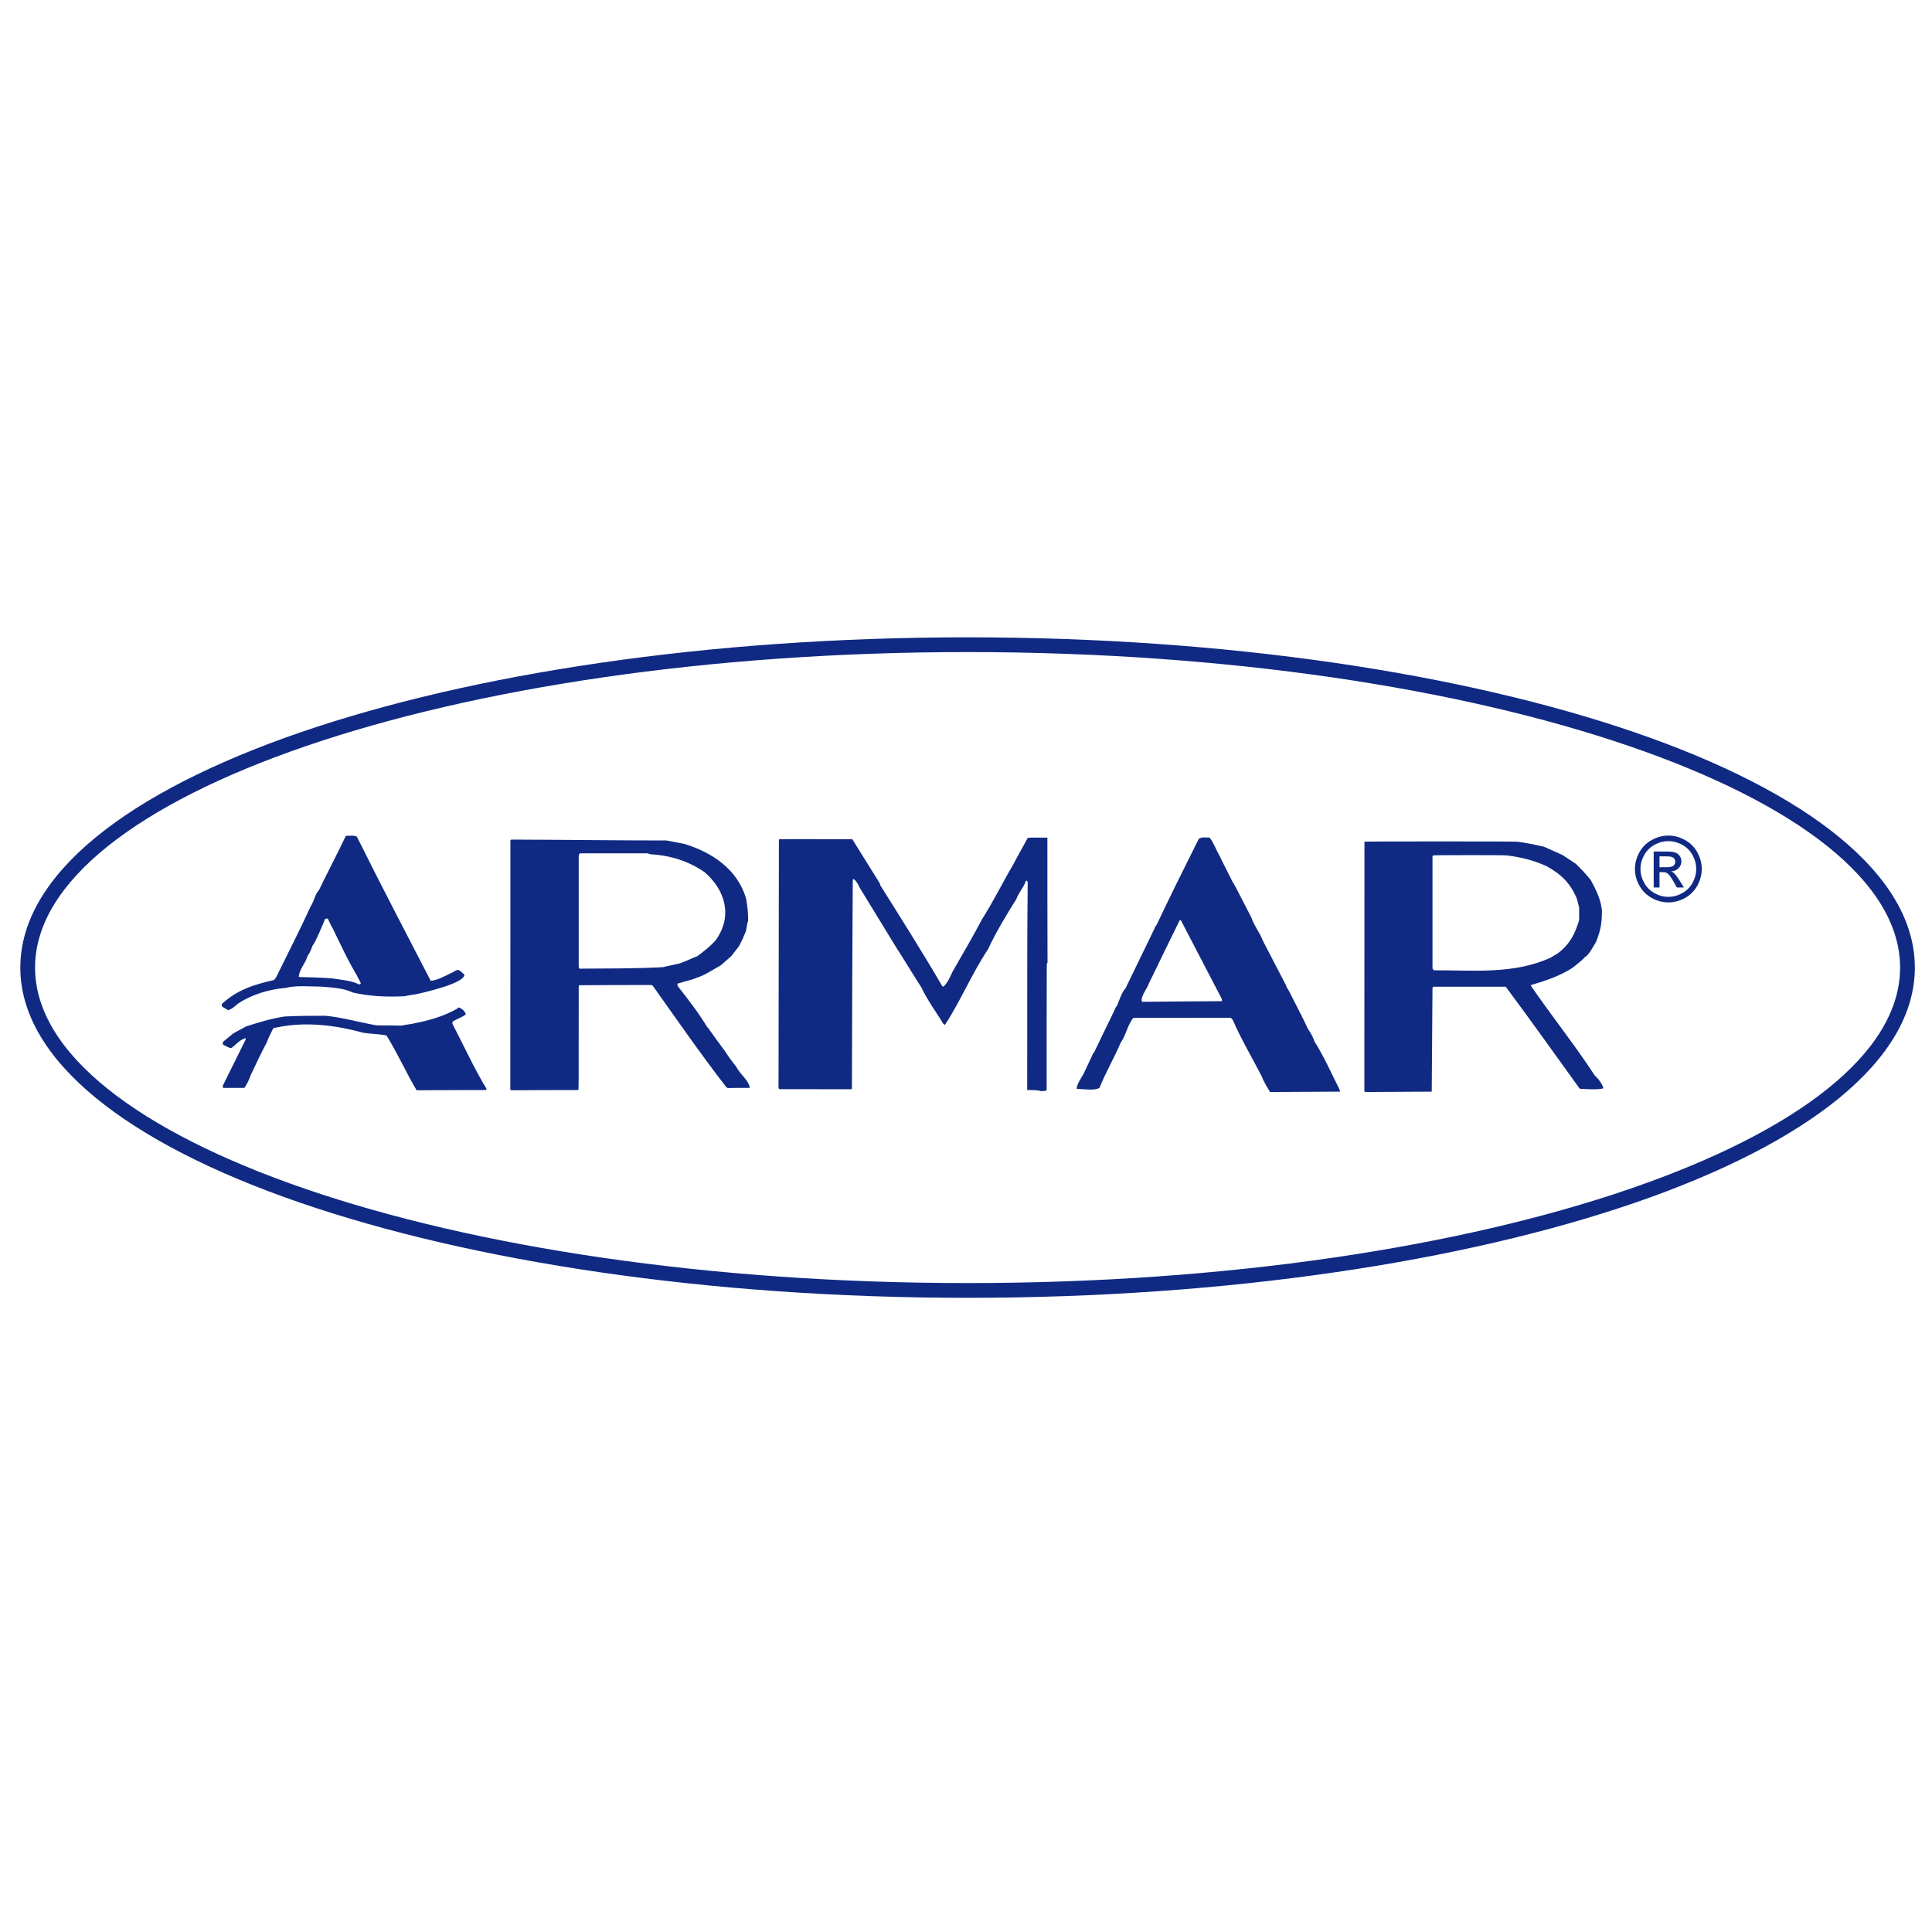
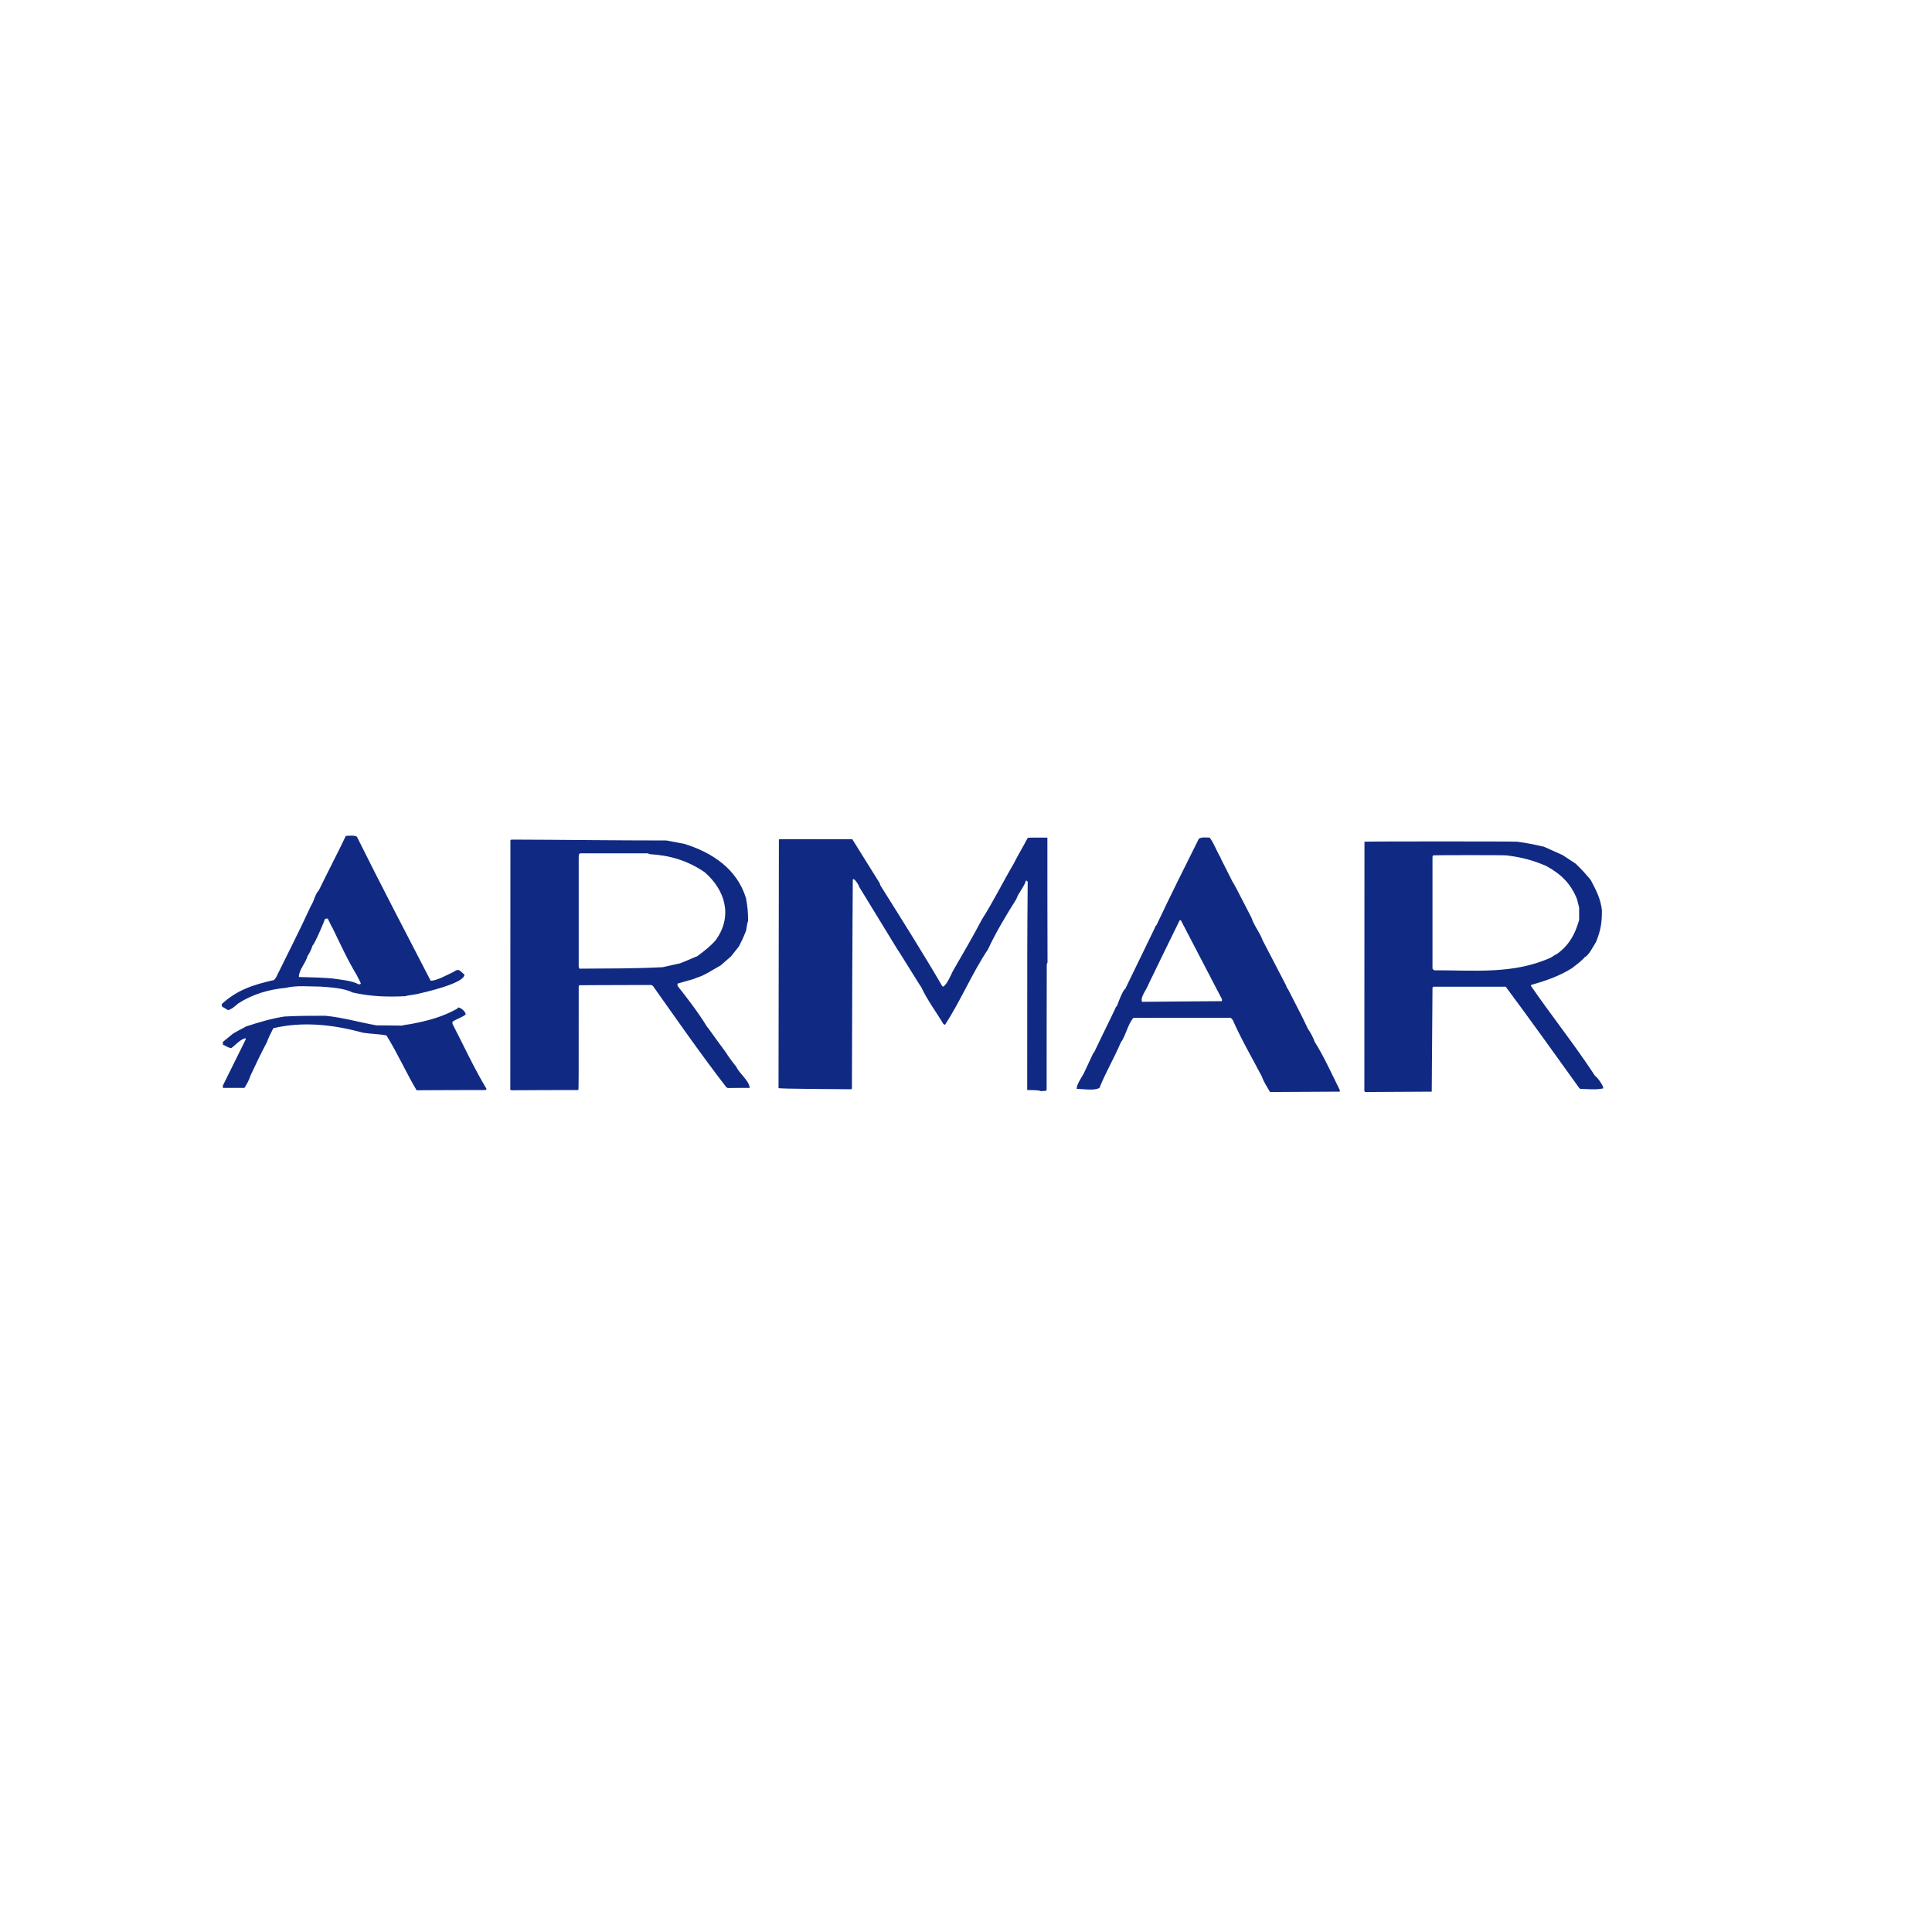
<svg xmlns="http://www.w3.org/2000/svg" width="283pt" height="283pt" viewBox="0 0 283 283" version="1.1">
  <g id="surface1">
    <rect x="0" y="0" width="283" height="283" style="fill:rgb(100%,100%,100%);fill-opacity:1;stroke:none;" />
-     <path style=" stroke:none;fill-rule:evenodd;fill:rgb(6.273%,16.479%,51.367%);fill-opacity:1;" d="M 84.879 141.891 C 84.84 141.797 84.805 141.707 84.77 141.637 C 84.77 136.27 84.77 130.922 84.77 125.574 C 84.785 125.395 84.805 125.23 84.84 125.062 C 84.914 125.027 85.004 125.008 85.094 124.992 C 88.344 124.992 91.594 124.992 94.84 124.992 C 94.949 125.027 95.078 125.062 95.207 125.121 C 98.18 125.301 100.719 126.066 103.199 127.746 C 106.285 130.41 107.344 134.242 104.844 137.711 C 104.02 138.66 103.09 139.355 102.105 140.086 C 101.684 140.211 101.484 140.375 99.621 141.105 C 98.766 141.289 97.926 141.473 97.086 141.672 C 93.035 141.891 88.945 141.855 84.879 141.891 Z M 210.051 142.129 C 209.977 142.035 209.906 141.965 209.832 141.891 C 209.832 136.414 209.832 130.961 209.832 125.504 C 209.852 125.43 209.871 125.355 209.906 125.301 C 210.035 125.246 220.602 125.246 220.672 125.301 C 222.754 125.539 224.613 126.012 226.531 126.871 C 228.668 128.039 230.109 129.445 231 131.707 C 231.094 132.109 231.203 132.512 231.312 132.93 C 231.312 133.531 231.312 134.152 231.312 134.773 C 230.711 136.816 229.926 138.332 228.191 139.645 C 227.844 139.848 227.496 140.047 227.168 140.266 C 221.73 142.75 215.91 142.109 210.051 142.129 Z M 52.504 144.191 C 51.734 143.645 49.527 143.461 48.598 143.312 C 46.992 143.188 45.383 143.148 43.777 143.113 C 43.777 142.055 44.781 141.07 45.055 140.027 C 45.348 139.645 45.641 138.973 45.785 138.496 C 46.059 138.367 47.5 134.973 47.609 134.609 C 47.738 134.555 47.738 134.555 48.012 134.555 C 48.449 135.41 48.578 135.793 48.707 135.922 C 49.82 138.223 50.969 140.723 52.301 142.914 C 52.43 143.297 52.758 143.68 52.848 144.082 C 52.812 144.152 52.812 144.152 52.504 144.191 Z M 167.293 146.746 C 166.965 146.09 168.004 144.883 168.242 144.152 C 169.758 141.031 171.27 137.91 172.805 134.793 C 172.859 134.793 172.914 134.793 172.969 134.793 C 174.977 138.641 176.984 142.492 178.992 146.363 C 178.992 146.453 178.992 146.543 178.992 146.652 C 175.086 146.672 171.18 146.707 167.293 146.746 Z M 33.414 147.969 C 33.102 147.785 32.809 147.602 32.52 147.438 C 32.5 147.312 32.48 147.203 32.465 147.09 C 34.762 144.977 37.117 144.246 40.145 143.551 C 40.238 143.422 40.328 143.312 40.422 143.203 C 42.137 139.719 43.941 136.195 45.547 132.676 C 45.969 132.109 46.188 130.867 46.699 130.43 C 47.977 127.766 49.398 125.102 50.66 122.438 C 51.113 122.438 51.898 122.309 52.281 122.566 C 55.785 129.629 59.473 136.672 63.086 143.66 C 64.016 143.66 65.715 142.695 66.5 142.328 C 67.23 141.797 67.32 142.184 68.031 142.766 C 68.031 144.082 61.902 145.414 61.078 145.613 C 59.473 145.867 59.473 145.867 59.418 145.922 C 56.664 146.051 54.328 145.98 51.625 145.375 C 50.438 144.738 48.379 144.629 47.008 144.52 C 45.402 144.52 43.43 144.301 41.863 144.703 C 39.418 144.922 36.988 145.633 34.926 146.965 C 34.453 147.348 33.996 147.805 33.414 147.969 Z M 74.895 159.703 C 74.84 159.668 74.785 159.629 74.75 159.609 C 74.75 147.418 74.75 135.23 74.766 123.059 C 74.82 123.02 74.875 123.004 74.93 122.984 C 82.484 123.004 90.098 123.113 97.633 123.113 C 98.492 123.277 99.348 123.441 100.223 123.605 C 104.312 124.863 107.98 127.289 109.277 131.578 C 109.496 132.73 109.586 133.695 109.586 134.883 C 109.477 135.176 109.477 135.176 109.277 136.363 C 108.766 137.602 108.766 137.602 108.238 138.625 C 107.852 139.098 107.469 139.59 107.086 140.086 C 106.574 140.523 106.066 140.961 105.555 141.418 C 104.387 142.055 103.219 142.895 101.941 143.258 C 101.777 143.367 101.777 143.367 99.238 144.082 C 99.238 144.191 99.238 144.301 99.258 144.426 C 100.719 146.27 102.344 148.387 103.562 150.395 C 103.746 150.559 104.02 151.035 106.246 154.047 C 106.723 154.793 107.27 155.559 107.836 156.234 C 108.328 157.312 109.695 158.207 109.824 159.355 C 108.746 159.355 107.688 159.355 106.629 159.375 C 106.559 159.336 106.484 159.32 106.43 159.301 C 102.707 154.5 99.168 149.391 95.645 144.426 C 95.57 144.371 95.496 144.316 95.426 144.281 C 91.887 144.281 88.363 144.301 84.84 144.316 C 84.805 144.391 84.785 144.465 84.77 144.555 C 84.77 159.41 84.77 159.41 84.711 159.668 C 81.426 159.668 78.16 159.684 74.895 159.703 Z M 61.023 159.703 C 59.473 157.094 58.215 154.246 56.609 151.672 C 55.512 151.453 54.289 151.453 53.16 151.27 C 48.891 150.102 44.398 149.574 40.035 150.613 C 39.711 151.309 39.324 151.965 39.09 152.676 C 38.23 154.266 37.43 155.98 36.66 157.621 C 36.531 158.133 36.094 158.918 35.805 159.355 C 34.746 159.355 33.688 159.355 32.648 159.355 C 32.648 159.227 32.648 159.117 32.648 159.008 C 33.758 156.766 34.871 154.52 35.984 152.273 C 35.984 152.203 35.984 152.129 35.984 152.074 C 35.219 152.219 34.527 153.043 33.906 153.516 C 33.449 153.516 33.066 153.188 32.648 153.023 C 32.648 152.879 32.648 152.75 32.648 152.621 C 33.141 152.203 33.633 151.801 34.141 151.398 C 35.402 150.668 35.785 150.539 35.984 150.375 C 37.883 149.758 39.691 149.207 41.68 148.898 C 43.652 148.789 45.66 148.789 47.648 148.789 C 50.184 149.027 52.648 149.758 55.148 150.195 C 56.371 150.195 57.594 150.211 58.836 150.23 C 59.18 150.121 60.422 149.992 60.496 149.938 C 62.777 149.5 64.949 148.898 66.973 147.75 C 67.027 147.676 67.082 147.621 67.137 147.566 C 67.539 147.621 68.215 148.188 68.215 148.605 C 67.629 149.062 66.828 149.281 66.281 149.664 C 66.281 149.758 66.281 149.867 66.281 149.977 C 67.906 153.113 69.457 156.508 71.281 159.52 C 71.227 159.555 71.191 159.609 71.152 159.668 C 67.777 159.668 64.402 159.684 61.023 159.703 Z M 152.512 159.832 C 151.891 159.629 151.141 159.703 150.465 159.668 C 150.465 137.602 150.465 137.602 150.539 129.188 C 150.504 129.117 150.465 129.062 150.43 129.008 C 150.375 129.008 150.32 129.008 150.266 129.008 C 150.012 129.938 149.172 130.777 148.879 131.691 C 147.402 134.043 145.887 136.543 144.719 139.062 C 142.383 142.566 140.719 146.598 138.422 150.121 C 138.332 150.066 138.258 150.031 138.184 149.992 C 137.125 148.207 135.828 146.508 134.953 144.609 C 134.77 144.41 131.668 139.316 131.484 139.117 C 129.605 136.051 127.746 133.004 125.883 129.957 C 125.793 129.629 125.336 128.914 125.043 128.77 C 124.988 128.789 124.953 128.805 124.918 128.844 C 124.918 131.23 124.863 131.488 124.789 159.43 C 124.754 159.465 124.734 159.5 124.715 159.555 C 121.195 159.539 117.672 159.539 114.148 159.539 C 114.113 159.484 114.078 159.43 114.039 159.375 C 114.059 147.238 114.078 135.102 114.094 122.965 C 114.188 122.91 114.188 122.91 124.844 122.93 C 126.176 125.082 127.527 127.234 128.875 129.391 C 128.895 129.461 128.914 129.555 128.93 129.645 C 131.996 134.535 135.137 139.5 138.039 144.48 C 138.074 144.48 138.109 144.5 138.164 144.52 C 138.75 144.172 139.316 142.75 139.57 142.254 C 140.996 139.773 142.512 137.199 143.84 134.664 C 145.484 132.09 146.891 129.227 148.457 126.562 C 149.242 125.027 149.609 124.48 150.539 122.746 C 150.668 122.691 150.668 122.691 153.422 122.691 C 153.422 128.789 153.422 134.883 153.441 140.977 C 153.406 141.07 153.367 141.16 153.332 141.25 C 153.312 147.367 153.312 153.48 153.312 159.609 C 153.277 159.668 153.238 159.719 153.203 159.793 C 152.965 159.793 152.73 159.812 152.512 159.832 Z M 199.961 159.957 C 199.922 159.902 199.887 159.867 199.852 159.832 C 199.852 147.641 199.852 135.465 199.867 123.293 C 199.941 123.238 222.188 123.238 222.262 123.293 C 223.574 123.461 224.852 123.73 226.148 124.023 C 227.059 124.426 227.973 124.828 228.883 125.246 C 229.523 125.668 230.164 126.086 230.82 126.523 C 231.969 127.672 231.969 127.672 233.012 128.898 C 233.793 130.375 234.469 131.672 234.652 133.348 C 234.652 135.156 234.488 136.25 233.793 137.969 C 233.465 138.461 232.738 139.957 232.152 140.191 C 231.641 140.797 230.891 141.324 230.273 141.816 C 228.375 143.004 226.422 143.66 224.285 144.281 C 224.27 144.316 224.25 144.355 224.25 144.41 C 227.297 148.824 230.711 153.113 233.648 157.602 C 233.922 157.73 234.945 159.082 234.836 159.43 C 233.777 159.668 232.609 159.52 231.512 159.5 C 231.457 159.465 231.402 159.445 231.367 159.43 C 227.789 154.465 224.23 149.465 220.562 144.535 C 217.023 144.535 213.484 144.535 209.961 144.535 C 209.906 144.574 209.871 144.609 209.832 144.664 C 209.797 149.738 209.762 154.812 209.723 159.902 C 206.457 159.922 203.207 159.938 199.961 159.957 Z M 186.035 159.957 C 185.652 159.301 185.086 158.441 184.848 157.715 C 183.445 155.012 181.801 152.219 180.578 149.41 C 180.469 149.301 180.379 149.191 180.285 149.082 C 175.523 149.082 170.758 149.082 166.016 149.098 C 165.156 150.121 164.922 151.672 164.152 152.75 C 163.203 154.992 161.945 157.109 161.051 159.355 C 160.285 159.812 158.625 159.5 157.711 159.5 C 157.711 158.824 158.406 157.859 158.734 157.273 C 159.191 156.27 159.664 155.27 160.141 154.266 C 160.176 154.227 160.211 154.191 160.266 154.156 C 162.273 149.938 163.367 147.82 163.422 147.566 C 163.48 147.492 163.531 147.418 163.605 147.367 C 163.789 146.91 164.41 145.121 164.828 144.848 C 169.027 136.141 169.137 136.031 169.266 135.648 C 169.301 135.613 169.336 135.578 169.391 135.539 C 171.398 131.289 173.496 127.07 175.598 122.875 C 176.016 122.566 176.652 122.691 177.184 122.691 C 177.82 123.477 178.207 124.68 178.754 125.559 C 178.898 125.961 179.062 126.18 180.578 129.227 C 180.816 129.57 180.816 129.57 183.316 134.426 C 183.68 135.578 184.555 136.617 184.957 137.746 C 186.09 139.938 187.223 142.129 188.371 144.316 C 188.445 144.555 188.5 144.719 188.664 144.883 C 190.727 148.898 190.727 148.898 191.582 150.703 C 191.949 151.215 192.367 151.98 192.566 152.586 C 193.957 154.793 195.086 157.348 196.254 159.668 C 196.254 159.738 196.254 159.812 196.254 159.902 C 192.844 159.922 189.43 159.938 186.035 159.957 Z M 186.035 159.957 " />
-     <path style=" stroke:none;fill-rule:evenodd;fill:rgb(6.273%,16.479%,51.367%);fill-opacity:1;" d="M 141.73 93.352 L 141.738 93.352 L 141.738 93.355 C 179.875 93.359 214.418 98.676 239.434 107.266 C 264.797 115.98 280.484 128.156 280.488 141.73 L 280.492 141.73 L 280.492 141.734 L 280.488 141.734 C 280.484 155.309 264.793 167.484 239.43 176.199 C 214.418 184.789 179.879 190.105 141.746 190.105 L 141.746 190.109 L 141.727 190.109 L 141.727 190.105 C 103.59 190.105 69.047 184.789 44.031 176.195 C 18.668 167.484 2.98 155.309 2.977 141.734 L 2.973 141.734 L 2.973 141.73 L 2.977 141.73 C 2.98 128.156 18.672 115.98 44.035 107.266 C 69.047 98.676 103.586 93.359 141.719 93.355 L 141.719 93.352 Z M 141.738 95.516 L 141.738 95.523 L 141.719 95.523 L 141.719 95.516 C 103.84 95.52 69.551 100.793 44.738 109.316 C 20.273 117.719 5.141 129.191 5.137 141.73 L 5.141 141.73 L 5.141 141.734 L 5.137 141.734 C 5.141 154.273 20.273 165.742 44.734 174.148 C 69.551 182.672 103.844 187.945 141.727 187.945 L 141.727 187.941 L 141.746 187.941 L 141.746 187.945 C 179.625 187.945 213.914 182.672 238.727 174.148 C 263.191 165.742 278.324 154.273 278.328 141.734 L 278.324 141.734 L 278.324 141.73 L 278.328 141.73 C 278.324 129.191 263.191 117.719 238.73 109.316 C 213.914 100.793 179.621 95.52 141.738 95.516 Z M 244.387 122.395 C 245.207 122.395 246.008 122.605 246.789 123.027 C 247.574 123.449 248.184 124.051 248.617 124.836 C 249.055 125.621 249.273 126.441 249.273 127.293 C 249.273 128.137 249.059 128.945 248.629 129.723 C 248.199 130.5 247.594 131.105 246.82 131.535 C 246.043 131.969 245.23 132.184 244.387 132.184 C 243.539 132.184 242.723 131.969 241.949 131.535 C 241.172 131.105 240.566 130.5 240.137 129.723 C 239.703 128.945 239.488 128.137 239.488 127.293 C 239.488 126.441 239.707 125.621 240.145 124.836 C 240.582 124.051 241.195 123.449 241.98 123.027 C 242.758 122.605 243.562 122.395 244.387 122.395 Z M 244.387 123.207 C 243.695 123.207 243.027 123.383 242.375 123.734 C 241.727 124.086 241.215 124.59 240.848 125.242 C 240.48 125.898 240.297 126.582 240.297 127.293 C 240.297 127.996 240.48 128.672 240.84 129.316 C 241.199 129.965 241.707 130.469 242.355 130.828 C 243.004 131.191 243.68 131.371 244.387 131.371 C 245.09 131.371 245.766 131.191 246.414 130.828 C 247.062 130.469 247.566 129.965 247.926 129.316 C 248.281 128.672 248.461 127.996 248.461 127.293 C 248.461 126.582 248.281 125.898 247.918 125.242 C 247.551 124.59 247.039 124.086 246.387 123.734 C 245.734 123.383 245.066 123.207 244.387 123.207 Z M 242.234 129.996 L 242.234 124.73 L 244.047 124.73 C 244.668 124.73 245.113 124.777 245.387 124.875 C 245.668 124.973 245.887 125.141 246.051 125.383 C 246.215 125.629 246.297 125.883 246.297 126.156 C 246.297 126.543 246.16 126.875 245.887 127.16 C 245.613 127.449 245.246 127.605 244.793 127.641 C 244.977 127.719 245.129 127.812 245.238 127.922 C 245.449 128.129 245.711 128.477 246.02 128.965 L 246.66 129.996 L 245.621 129.996 L 245.156 129.164 C 244.789 128.516 244.492 128.102 244.266 127.941 C 244.113 127.82 243.883 127.758 243.586 127.758 L 243.086 127.758 L 243.086 129.996 Z M 243.086 127.031 L 244.117 127.031 C 244.609 127.031 244.945 126.957 245.125 126.812 C 245.305 126.664 245.395 126.469 245.395 126.227 C 245.395 126.074 245.352 125.934 245.266 125.809 C 245.18 125.688 245.059 125.594 244.906 125.535 C 244.75 125.473 244.469 125.441 244.051 125.441 L 243.086 125.441 Z M 243.086 127.031 " />
+     <path style=" stroke:none;fill-rule:evenodd;fill:rgb(6.273%,16.479%,51.367%);fill-opacity:1;" d="M 84.879 141.891 C 84.84 141.797 84.805 141.707 84.77 141.637 C 84.77 136.27 84.77 130.922 84.77 125.574 C 84.785 125.395 84.805 125.23 84.84 125.062 C 84.914 125.027 85.004 125.008 85.094 124.992 C 88.344 124.992 91.594 124.992 94.84 124.992 C 94.949 125.027 95.078 125.062 95.207 125.121 C 98.18 125.301 100.719 126.066 103.199 127.746 C 106.285 130.41 107.344 134.242 104.844 137.711 C 104.02 138.66 103.09 139.355 102.105 140.086 C 101.684 140.211 101.484 140.375 99.621 141.105 C 98.766 141.289 97.926 141.473 97.086 141.672 C 93.035 141.891 88.945 141.855 84.879 141.891 Z M 210.051 142.129 C 209.977 142.035 209.906 141.965 209.832 141.891 C 209.832 136.414 209.832 130.961 209.832 125.504 C 209.852 125.43 209.871 125.355 209.906 125.301 C 210.035 125.246 220.602 125.246 220.672 125.301 C 222.754 125.539 224.613 126.012 226.531 126.871 C 228.668 128.039 230.109 129.445 231 131.707 C 231.094 132.109 231.203 132.512 231.312 132.93 C 231.312 133.531 231.312 134.152 231.312 134.773 C 230.711 136.816 229.926 138.332 228.191 139.645 C 227.844 139.848 227.496 140.047 227.168 140.266 C 221.73 142.75 215.91 142.109 210.051 142.129 Z M 52.504 144.191 C 51.734 143.645 49.527 143.461 48.598 143.312 C 46.992 143.188 45.383 143.148 43.777 143.113 C 43.777 142.055 44.781 141.07 45.055 140.027 C 45.348 139.645 45.641 138.973 45.785 138.496 C 46.059 138.367 47.5 134.973 47.609 134.609 C 47.738 134.555 47.738 134.555 48.012 134.555 C 48.449 135.41 48.578 135.793 48.707 135.922 C 49.82 138.223 50.969 140.723 52.301 142.914 C 52.43 143.297 52.758 143.68 52.848 144.082 C 52.812 144.152 52.812 144.152 52.504 144.191 Z M 167.293 146.746 C 166.965 146.09 168.004 144.883 168.242 144.152 C 169.758 141.031 171.27 137.91 172.805 134.793 C 172.859 134.793 172.914 134.793 172.969 134.793 C 174.977 138.641 176.984 142.492 178.992 146.363 C 178.992 146.453 178.992 146.543 178.992 146.652 C 175.086 146.672 171.18 146.707 167.293 146.746 Z M 33.414 147.969 C 33.102 147.785 32.809 147.602 32.52 147.438 C 32.5 147.312 32.48 147.203 32.465 147.09 C 34.762 144.977 37.117 144.246 40.145 143.551 C 40.238 143.422 40.328 143.312 40.422 143.203 C 42.137 139.719 43.941 136.195 45.547 132.676 C 45.969 132.109 46.188 130.867 46.699 130.43 C 47.977 127.766 49.398 125.102 50.66 122.438 C 51.113 122.438 51.898 122.309 52.281 122.566 C 55.785 129.629 59.473 136.672 63.086 143.66 C 64.016 143.66 65.715 142.695 66.5 142.328 C 67.23 141.797 67.32 142.184 68.031 142.766 C 68.031 144.082 61.902 145.414 61.078 145.613 C 59.473 145.867 59.473 145.867 59.418 145.922 C 56.664 146.051 54.328 145.98 51.625 145.375 C 50.438 144.738 48.379 144.629 47.008 144.52 C 45.402 144.52 43.43 144.301 41.863 144.703 C 39.418 144.922 36.988 145.633 34.926 146.965 C 34.453 147.348 33.996 147.805 33.414 147.969 Z M 74.895 159.703 C 74.84 159.668 74.785 159.629 74.75 159.609 C 74.75 147.418 74.75 135.23 74.766 123.059 C 74.82 123.02 74.875 123.004 74.93 122.984 C 82.484 123.004 90.098 123.113 97.633 123.113 C 98.492 123.277 99.348 123.441 100.223 123.605 C 104.312 124.863 107.98 127.289 109.277 131.578 C 109.496 132.73 109.586 133.695 109.586 134.883 C 109.477 135.176 109.477 135.176 109.277 136.363 C 108.766 137.602 108.766 137.602 108.238 138.625 C 107.852 139.098 107.469 139.59 107.086 140.086 C 106.574 140.523 106.066 140.961 105.555 141.418 C 104.387 142.055 103.219 142.895 101.941 143.258 C 101.777 143.367 101.777 143.367 99.238 144.082 C 99.238 144.191 99.238 144.301 99.258 144.426 C 100.719 146.27 102.344 148.387 103.562 150.395 C 103.746 150.559 104.02 151.035 106.246 154.047 C 106.723 154.793 107.27 155.559 107.836 156.234 C 108.328 157.312 109.695 158.207 109.824 159.355 C 108.746 159.355 107.688 159.355 106.629 159.375 C 106.559 159.336 106.484 159.32 106.43 159.301 C 102.707 154.5 99.168 149.391 95.645 144.426 C 95.57 144.371 95.496 144.316 95.426 144.281 C 91.887 144.281 88.363 144.301 84.84 144.316 C 84.805 144.391 84.785 144.465 84.77 144.555 C 84.77 159.41 84.77 159.41 84.711 159.668 C 81.426 159.668 78.16 159.684 74.895 159.703 Z M 61.023 159.703 C 59.473 157.094 58.215 154.246 56.609 151.672 C 55.512 151.453 54.289 151.453 53.16 151.27 C 48.891 150.102 44.398 149.574 40.035 150.613 C 39.711 151.309 39.324 151.965 39.09 152.676 C 38.23 154.266 37.43 155.98 36.66 157.621 C 36.531 158.133 36.094 158.918 35.805 159.355 C 34.746 159.355 33.688 159.355 32.648 159.355 C 32.648 159.227 32.648 159.117 32.648 159.008 C 33.758 156.766 34.871 154.52 35.984 152.273 C 35.984 152.203 35.984 152.129 35.984 152.074 C 35.219 152.219 34.527 153.043 33.906 153.516 C 33.449 153.516 33.066 153.188 32.648 153.023 C 32.648 152.879 32.648 152.75 32.648 152.621 C 33.141 152.203 33.633 151.801 34.141 151.398 C 35.402 150.668 35.785 150.539 35.984 150.375 C 37.883 149.758 39.691 149.207 41.68 148.898 C 43.652 148.789 45.66 148.789 47.648 148.789 C 50.184 149.027 52.648 149.758 55.148 150.195 C 56.371 150.195 57.594 150.211 58.836 150.23 C 59.18 150.121 60.422 149.992 60.496 149.938 C 62.777 149.5 64.949 148.898 66.973 147.75 C 67.027 147.676 67.082 147.621 67.137 147.566 C 67.539 147.621 68.215 148.188 68.215 148.605 C 67.629 149.062 66.828 149.281 66.281 149.664 C 66.281 149.758 66.281 149.867 66.281 149.977 C 67.906 153.113 69.457 156.508 71.281 159.52 C 71.227 159.555 71.191 159.609 71.152 159.668 C 67.777 159.668 64.402 159.684 61.023 159.703 Z M 152.512 159.832 C 151.891 159.629 151.141 159.703 150.465 159.668 C 150.465 137.602 150.465 137.602 150.539 129.188 C 150.504 129.117 150.465 129.062 150.43 129.008 C 150.375 129.008 150.32 129.008 150.266 129.008 C 150.012 129.938 149.172 130.777 148.879 131.691 C 147.402 134.043 145.887 136.543 144.719 139.062 C 142.383 142.566 140.719 146.598 138.422 150.121 C 138.332 150.066 138.258 150.031 138.184 149.992 C 137.125 148.207 135.828 146.508 134.953 144.609 C 134.77 144.41 131.668 139.316 131.484 139.117 C 129.605 136.051 127.746 133.004 125.883 129.957 C 125.793 129.629 125.336 128.914 125.043 128.77 C 124.988 128.789 124.953 128.805 124.918 128.844 C 124.918 131.23 124.863 131.488 124.789 159.43 C 124.754 159.465 124.734 159.5 124.715 159.555 C 114.113 159.484 114.078 159.43 114.039 159.375 C 114.059 147.238 114.078 135.102 114.094 122.965 C 114.188 122.91 114.188 122.91 124.844 122.93 C 126.176 125.082 127.527 127.234 128.875 129.391 C 128.895 129.461 128.914 129.555 128.93 129.645 C 131.996 134.535 135.137 139.5 138.039 144.48 C 138.074 144.48 138.109 144.5 138.164 144.52 C 138.75 144.172 139.316 142.75 139.57 142.254 C 140.996 139.773 142.512 137.199 143.84 134.664 C 145.484 132.09 146.891 129.227 148.457 126.562 C 149.242 125.027 149.609 124.48 150.539 122.746 C 150.668 122.691 150.668 122.691 153.422 122.691 C 153.422 128.789 153.422 134.883 153.441 140.977 C 153.406 141.07 153.367 141.16 153.332 141.25 C 153.312 147.367 153.312 153.48 153.312 159.609 C 153.277 159.668 153.238 159.719 153.203 159.793 C 152.965 159.793 152.73 159.812 152.512 159.832 Z M 199.961 159.957 C 199.922 159.902 199.887 159.867 199.852 159.832 C 199.852 147.641 199.852 135.465 199.867 123.293 C 199.941 123.238 222.188 123.238 222.262 123.293 C 223.574 123.461 224.852 123.73 226.148 124.023 C 227.059 124.426 227.973 124.828 228.883 125.246 C 229.523 125.668 230.164 126.086 230.82 126.523 C 231.969 127.672 231.969 127.672 233.012 128.898 C 233.793 130.375 234.469 131.672 234.652 133.348 C 234.652 135.156 234.488 136.25 233.793 137.969 C 233.465 138.461 232.738 139.957 232.152 140.191 C 231.641 140.797 230.891 141.324 230.273 141.816 C 228.375 143.004 226.422 143.66 224.285 144.281 C 224.27 144.316 224.25 144.355 224.25 144.41 C 227.297 148.824 230.711 153.113 233.648 157.602 C 233.922 157.73 234.945 159.082 234.836 159.43 C 233.777 159.668 232.609 159.52 231.512 159.5 C 231.457 159.465 231.402 159.445 231.367 159.43 C 227.789 154.465 224.23 149.465 220.562 144.535 C 217.023 144.535 213.484 144.535 209.961 144.535 C 209.906 144.574 209.871 144.609 209.832 144.664 C 209.797 149.738 209.762 154.812 209.723 159.902 C 206.457 159.922 203.207 159.938 199.961 159.957 Z M 186.035 159.957 C 185.652 159.301 185.086 158.441 184.848 157.715 C 183.445 155.012 181.801 152.219 180.578 149.41 C 180.469 149.301 180.379 149.191 180.285 149.082 C 175.523 149.082 170.758 149.082 166.016 149.098 C 165.156 150.121 164.922 151.672 164.152 152.75 C 163.203 154.992 161.945 157.109 161.051 159.355 C 160.285 159.812 158.625 159.5 157.711 159.5 C 157.711 158.824 158.406 157.859 158.734 157.273 C 159.191 156.27 159.664 155.27 160.141 154.266 C 160.176 154.227 160.211 154.191 160.266 154.156 C 162.273 149.938 163.367 147.82 163.422 147.566 C 163.48 147.492 163.531 147.418 163.605 147.367 C 163.789 146.91 164.41 145.121 164.828 144.848 C 169.027 136.141 169.137 136.031 169.266 135.648 C 169.301 135.613 169.336 135.578 169.391 135.539 C 171.398 131.289 173.496 127.07 175.598 122.875 C 176.016 122.566 176.652 122.691 177.184 122.691 C 177.82 123.477 178.207 124.68 178.754 125.559 C 178.898 125.961 179.062 126.18 180.578 129.227 C 180.816 129.57 180.816 129.57 183.316 134.426 C 183.68 135.578 184.555 136.617 184.957 137.746 C 186.09 139.938 187.223 142.129 188.371 144.316 C 188.445 144.555 188.5 144.719 188.664 144.883 C 190.727 148.898 190.727 148.898 191.582 150.703 C 191.949 151.215 192.367 151.98 192.566 152.586 C 193.957 154.793 195.086 157.348 196.254 159.668 C 196.254 159.738 196.254 159.812 196.254 159.902 C 192.844 159.922 189.43 159.938 186.035 159.957 Z M 186.035 159.957 " />
  </g>
</svg>